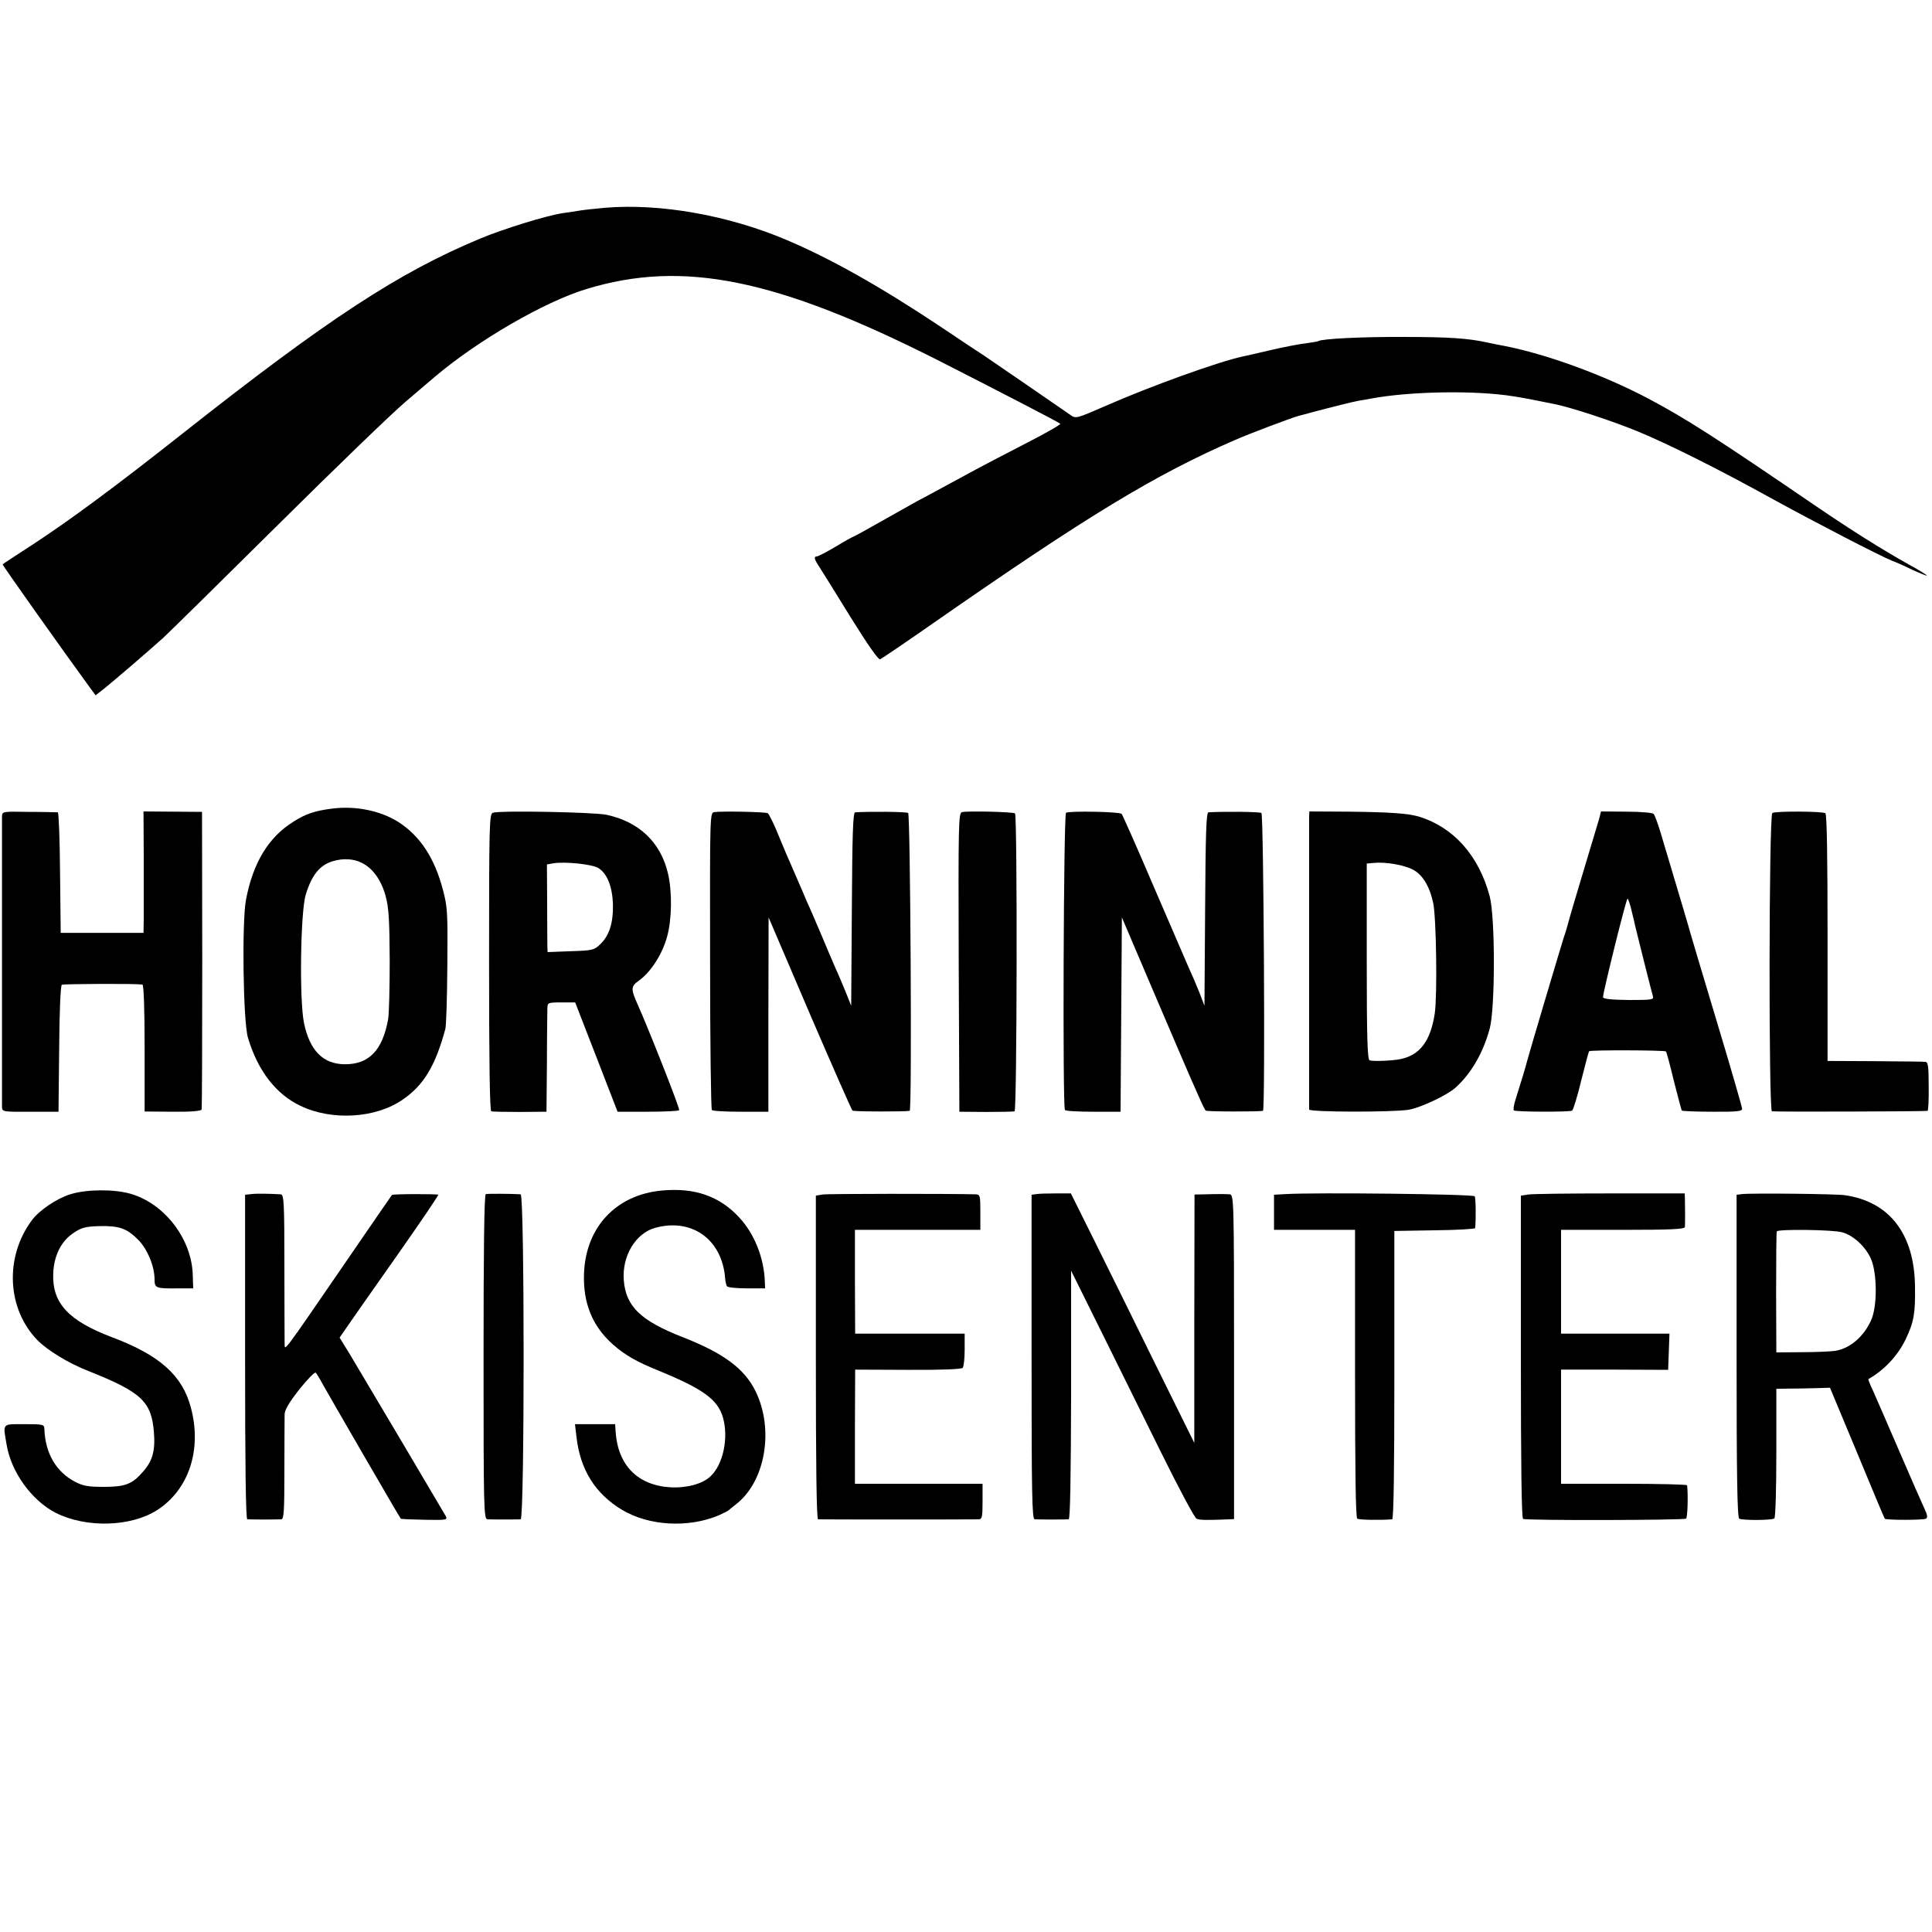
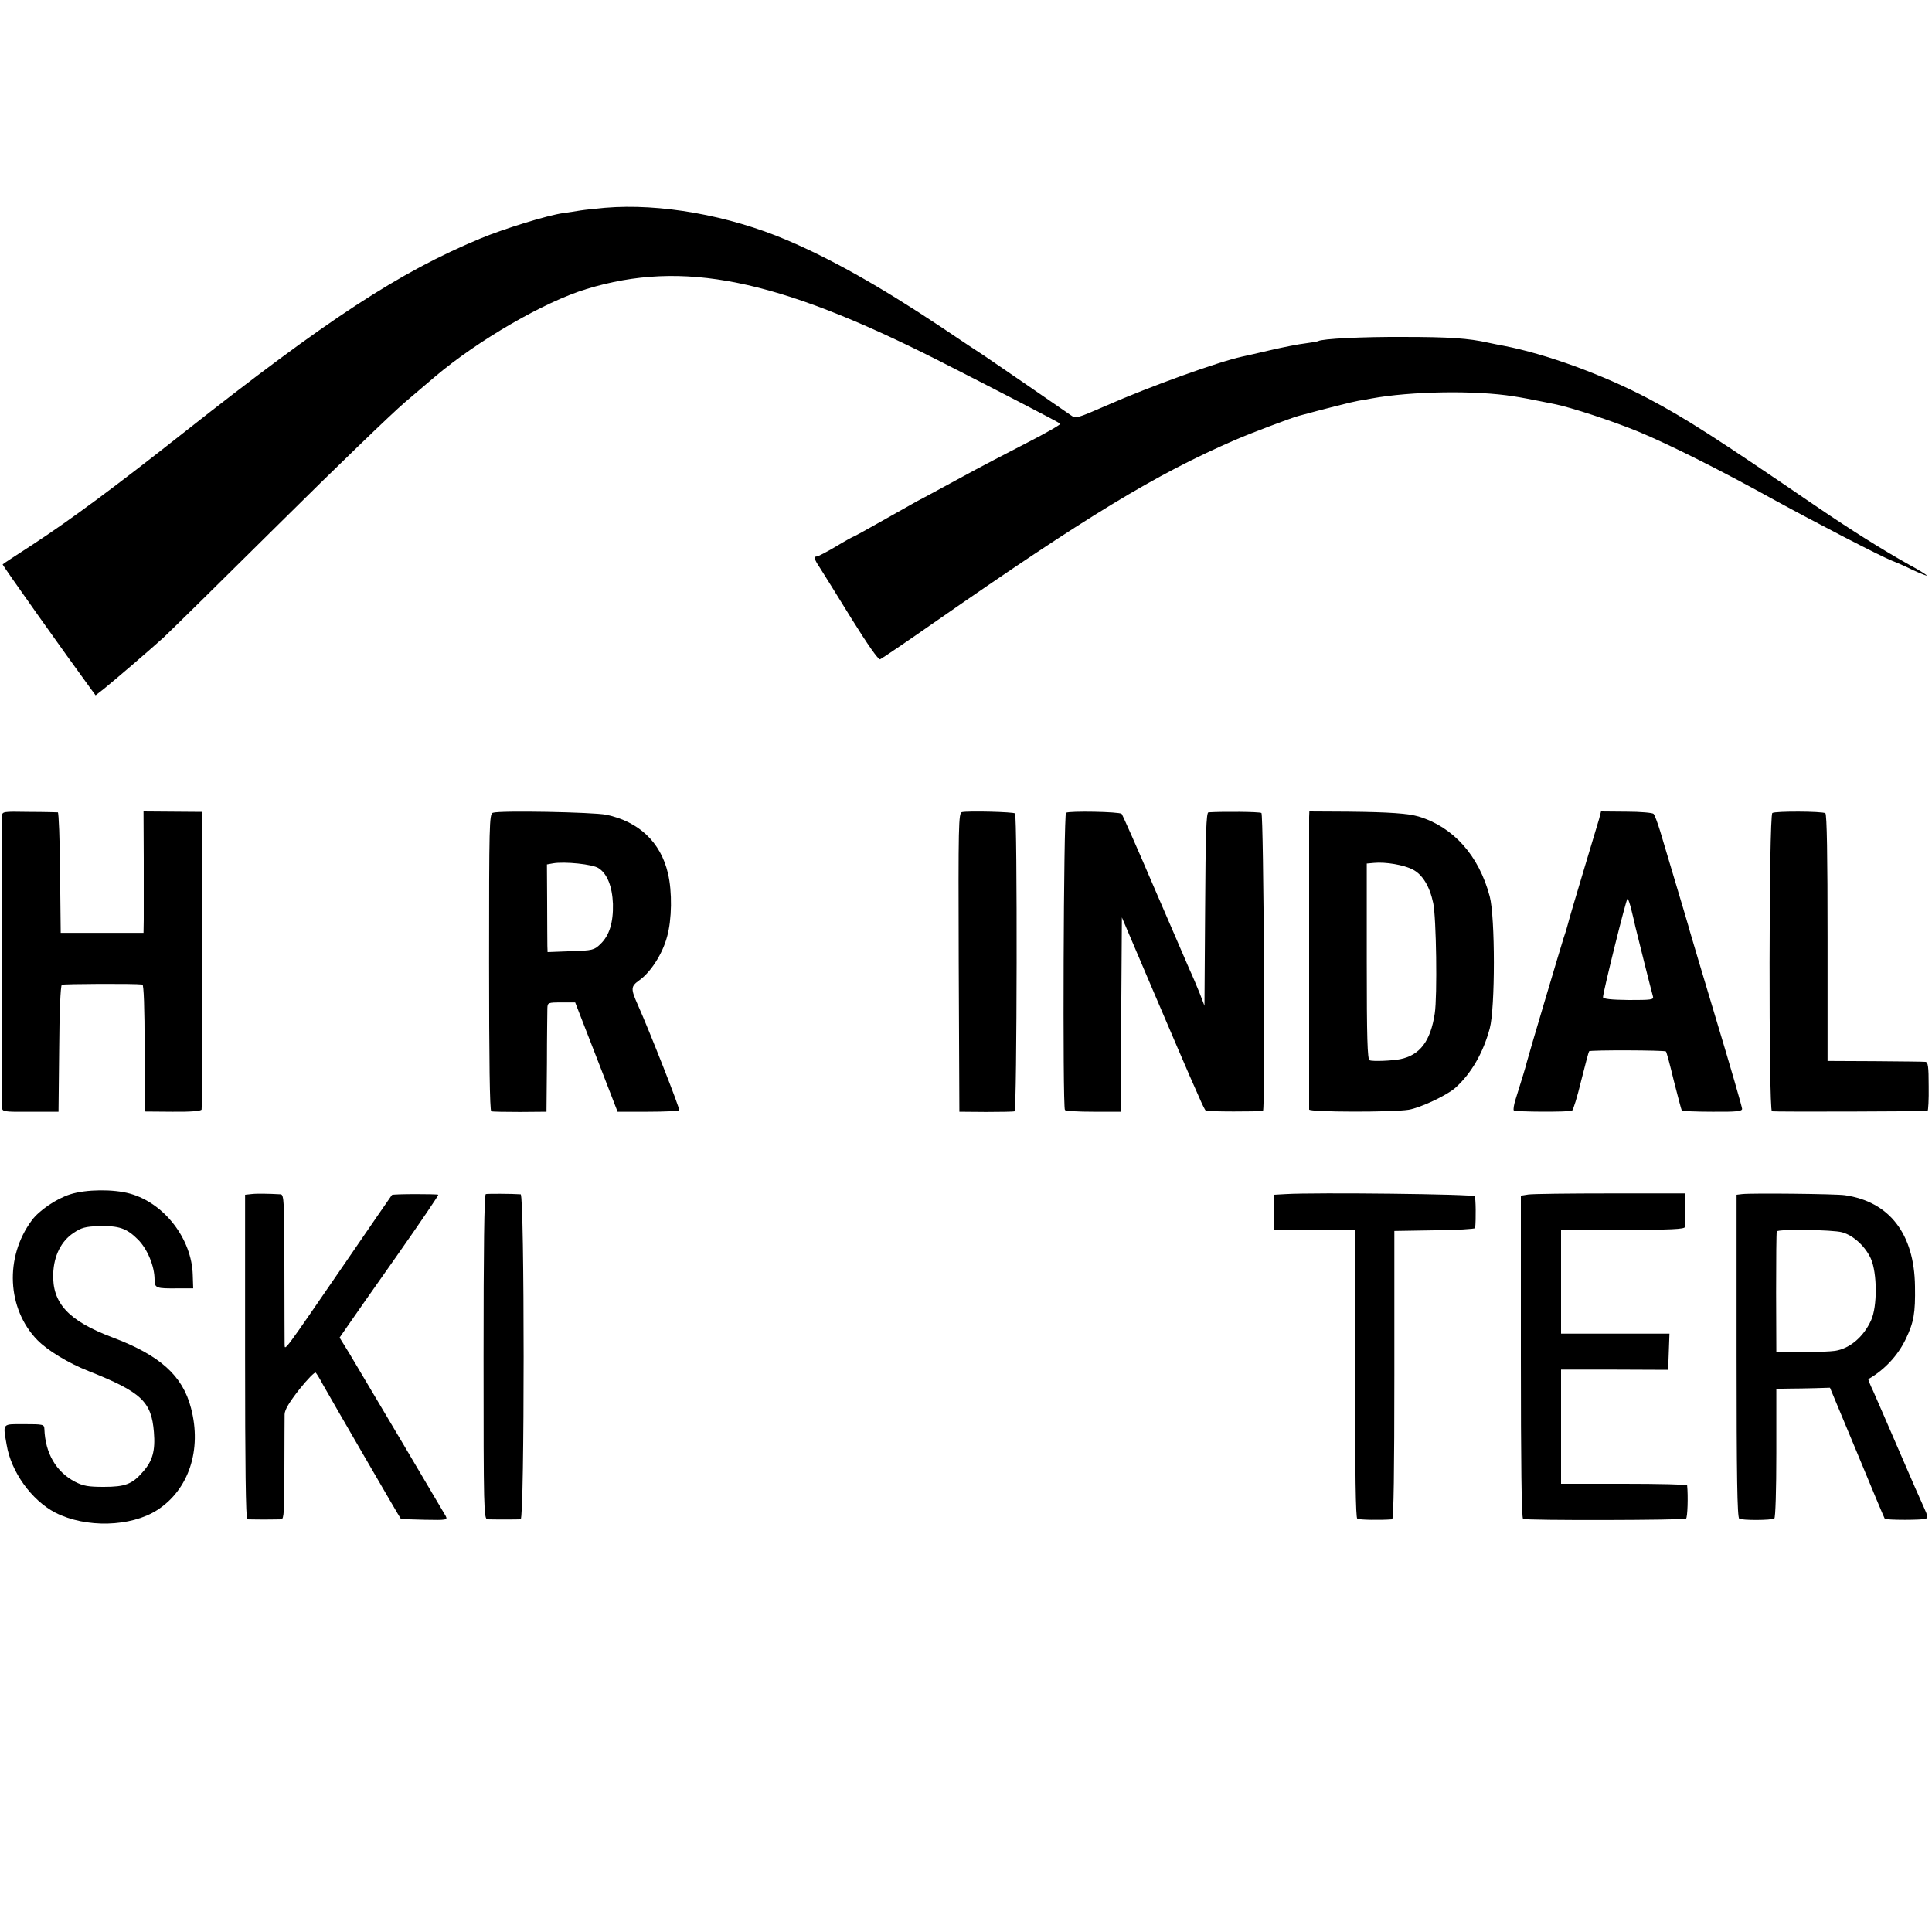
<svg xmlns="http://www.w3.org/2000/svg" version="1.0" width="875pt" height="875pt" viewBox="0 0 875 875" preserveAspectRatio="xMidYMid meet">
  <g transform="translate(0,875) scale(0.1,-0.1)" fill="#000000" stroke="none">
    <path d="M2740 7809 c-41 -4 -91 -9 -110 -12 -19 -3 -55 -9 -79 -12 -72 -10 -269 -71 -375 -115 -370 -154 -691 -364 -1346 -881 -305 -241 -512 -394 -680 -504 -74 -48 -137 -89 -138 -91 -3 -2 289 -413 401 -566 l20 -27 36 28 c52 42 207 175 271 233 30 28 264 258 520 512 256 254 515 504 575 555 61 52 121 103 135 115 195 165 495 339 686 397 436 133 859 48 1589 -321 248 -126 548 -281 557 -289 4 -3 -64 -42 -150 -86 -86 -44 -222 -115 -302 -159 -80 -43 -167 -91 -195 -105 -27 -15 -103 -58 -167 -94 -65 -37 -120 -67 -122 -67 -2 0 -39 -20 -80 -45 -42 -25 -81 -45 -86 -45 -16 0 -12 -14 13 -51 12 -19 76 -121 141 -227 76 -122 124 -191 132 -188 7 3 115 76 241 164 698 486 1004 672 1368 830 64 28 249 98 285 108 121 33 248 65 273 69 18 3 43 7 57 10 178 33 473 38 645 10 23 -3 91 -16 120 -22 11 -2 40 -8 65 -13 75 -15 258 -75 378 -124 140 -58 370 -173 612 -307 199 -109 483 -256 540 -279 19 -7 62 -26 94 -42 33 -15 61 -26 63 -25 1 2 -36 26 -85 52 -124 70 -256 153 -412 259 -464 317 -592 399 -765 491 -205 108 -463 202 -655 239 -14 2 -45 9 -70 14 -89 20 -178 26 -385 26 -183 1 -368 -8 -385 -19 -3 -2 -28 -6 -57 -10 -28 -3 -100 -17 -160 -31 -59 -14 -117 -27 -127 -29 -110 -24 -418 -135 -618 -223 -131 -57 -136 -59 -159 -42 -65 45 -373 257 -393 270 -13 8 -102 67 -197 131 -275 183 -496 307 -696 392 -263 112 -574 167 -823 146z" />
-     <path d="M1505 5088 c-79 -10 -121 -24 -177 -60 -112 -70 -182 -185 -214 -353 -19 -103 -13 -550 9 -625 44 -148 126 -255 237 -308 143 -69 342 -57 464 28 95 65 148 153 193 320 4 14 8 142 9 285 2 241 1 266 -20 345 -38 145 -104 245 -203 308 -82 51 -192 73 -298 60z m134 -246 c50 -25 88 -78 108 -152 14 -52 17 -109 18 -290 0 -124 -3 -243 -7 -265 -25 -141 -86 -205 -195 -205 -99 0 -160 61 -186 186 -22 105 -16 508 8 583 27 88 63 132 120 150 48 15 97 12 134 -7z" />
    <path d="M9 5053 c0 -30 0 -1286 0 -1316 1 -22 2 -23 129 -22 l127 0 3 285 c1 162 6 286 12 290 7 4 327 6 365 1 6 -1 10 -104 10 -288 l0 -287 127 -1 c80 -1 129 3 131 10 2 5 3 311 3 679 l-1 669 -133 1 -132 1 1 -215 c0 -118 0 -242 0 -275 l-1 -60 -187 0 -188 0 -3 273 c-1 149 -6 272 -10 273 -4 0 -62 2 -130 2 -120 2 -122 2 -123 -20z" />
    <path d="M2232 5069 c-16 -6 -17 -53 -17 -677 0 -442 3 -673 10 -675 5 -2 64 -3 130 -3 l120 1 2 220 c0 121 2 232 2 248 1 26 2 27 64 27 l62 0 96 -247 96 -248 137 0 c76 0 140 3 142 7 4 7 -134 357 -186 474 -34 76 -34 86 5 114 52 37 105 119 126 197 22 77 24 205 4 288 -33 141 -132 234 -279 265 -61 12 -483 20 -514 9z m479 -251 c39 -25 62 -83 65 -162 2 -84 -16 -143 -57 -182 -28 -27 -35 -29 -134 -32 l-105 -4 -1 28 c0 16 -1 106 -1 199 l-1 170 28 5 c52 9 180 -4 206 -22z" />
-     <path d="M3235 5072 c-20 -3 -20 -10 -19 -672 0 -369 4 -673 8 -677 4 -5 64 -8 132 -8 l124 0 0 440 1 440 186 -435 c103 -239 190 -437 194 -440 7 -5 242 -5 259 -1 11 2 3 1343 -7 1349 -9 6 -175 7 -240 3 -10 -1 -13 -99 -15 -438 l-3 -438 -24 60 c-14 33 -34 83 -47 110 -12 28 -43 100 -68 160 -26 61 -53 124 -61 140 -7 17 -27 64 -45 105 -18 41 -40 93 -50 115 -9 22 -30 71 -45 108 -16 37 -33 71 -38 74 -10 6 -206 10 -242 5z" />
    <path d="M4357 5072 c-16 -3 -17 -53 -15 -680 l3 -677 120 -1 c66 0 125 1 130 3 11 4 13 1338 2 1349 -7 7 -210 12 -240 6z" />
    <path d="M4828 5069 c-11 -7 -16 -1328 -5 -1346 3 -5 61 -8 129 -8 l123 0 3 440 3 440 145 -340 c80 -187 153 -358 163 -380 10 -22 29 -65 42 -95 13 -30 26 -57 30 -60 7 -5 242 -5 259 -1 11 2 3 1343 -7 1349 -9 6 -175 7 -240 3 -10 -1 -13 -99 -15 -438 l-3 -438 -21 55 c-12 30 -33 80 -47 110 -13 30 -86 199 -162 375 -75 176 -141 324 -145 329 -10 10 -237 14 -252 5z" />
    <path d="M5929 5050 c0 -32 0 -1312 0 -1325 1 -12 377 -13 451 -1 53 9 173 65 212 100 71 64 125 157 155 268 25 92 25 504 0 598 -49 185 -164 314 -322 362 -49 14 -130 20 -318 22 l-177 1 -1 -25z m469 -238 c44 -22 77 -76 93 -152 14 -65 19 -421 7 -500 -19 -125 -67 -189 -157 -207 -36 -7 -123 -11 -138 -5 -10 3 -13 102 -13 447 l0 444 33 3 c52 5 135 -9 175 -30z" />
    <path d="M7242 5040 c-6 -19 -38 -127 -72 -240 -34 -113 -65 -218 -69 -235 -4 -16 -13 -46 -20 -65 -13 -41 -161 -538 -166 -560 -3 -15 -24 -83 -51 -169 -8 -25 -11 -47 -8 -50 7 -7 252 -8 264 -1 5 3 24 64 41 135 18 72 34 132 36 134 4 6 343 5 348 -1 3 -3 19 -63 36 -134 18 -71 34 -131 36 -134 2 -2 65 -5 138 -5 109 -1 135 2 135 13 0 8 -52 188 -116 400 -64 213 -118 394 -120 402 -3 13 -34 117 -135 455 -12 39 -25 74 -30 79 -4 5 -60 10 -123 10 l-115 1 -9 -35z m148 -417 c8 -32 15 -62 16 -68 5 -22 75 -301 80 -317 5 -16 -6 -17 -110 -17 -80 1 -116 5 -116 13 0 22 105 446 111 446 3 0 12 -26 19 -57z" />
    <path d="M8027 5068 c-16 -10 -17 -1346 -2 -1351 9 -3 692 -1 705 2 3 0 6 51 5 111 0 91 -3 110 -15 111 -8 1 -111 2 -229 3 l-214 1 0 558 c0 368 -3 560 -10 564 -14 9 -226 10 -240 1z" />
-     <path d="M2997 3358 c-206 -19 -344 -165 -352 -375 -5 -135 38 -240 132 -323 55 -48 105 -77 209 -119 199 -82 264 -129 288 -210 27 -93 1 -215 -57 -268 -36 -34 -108 -53 -181 -49 -148 9 -238 100 -248 253 l-2 33 -91 0 -91 0 7 -59 c17 -148 85 -256 206 -329 122 -73 300 -83 438 -25 22 10 42 20 45 23 3 3 18 15 33 27 133 102 174 338 89 512 -51 103 -144 172 -330 245 -192 75 -258 140 -267 259 -8 109 54 212 142 236 166 46 303 -52 317 -227 1 -15 5 -32 8 -37 3 -6 44 -10 90 -10 l83 0 -1 30 c-4 109 -47 216 -115 290 -90 98 -203 137 -352 123z" />
    <path d="M318 3341 c-63 -20 -141 -73 -174 -118 -124 -167 -112 -401 25 -542 46 -47 141 -105 233 -141 239 -95 284 -138 295 -276 7 -84 -6 -131 -50 -180 -48 -56 -81 -68 -177 -68 -70 0 -93 4 -130 23 -86 45 -135 129 -139 239 -1 21 -5 22 -91 22 -102 0 -97 6 -80 -93 20 -123 113 -252 221 -308 138 -70 341 -65 461 12 143 92 203 273 153 462 -38 147 -141 239 -356 320 -199 75 -273 155 -268 289 3 81 36 147 92 184 35 24 54 29 115 31 90 2 125 -9 177 -61 43 -43 75 -121 75 -181 0 -39 7 -41 105 -40 l70 0 -2 60 c-4 164 -129 326 -284 369 -74 21 -199 20 -271 -3z" />
    <path d="M1138 3342 l-28 -3 0 -735 c0 -482 3 -734 10 -735 6 0 39 -1 75 -1 36 0 71 1 79 1 12 1 14 39 14 224 0 122 1 236 1 252 1 21 21 54 67 113 37 46 70 80 74 75 4 -4 19 -28 32 -53 36 -64 348 -603 353 -608 2 -2 51 -4 108 -5 102 -2 105 -1 95 18 -11 20 -349 590 -435 734 l-45 73 36 52 c19 28 120 172 225 321 104 148 188 272 186 274 -5 4 -205 4 -210 -1 -1 -1 -97 -140 -212 -308 -281 -409 -273 -399 -274 -369 0 13 -1 171 -1 352 0 294 -2 327 -17 328 -56 3 -110 4 -133 1z" />
    <path d="M2200 3342 c-7 -3 -10 -253 -10 -738 0 -692 1 -734 18 -735 21 -1 132 -1 150 0 18 1 18 1471 0 1472 -45 3 -150 3 -158 1z" />
-     <path d="M3725 3340 l-30 -5 0 -732 c0 -483 3 -733 10 -734 14 -1 706 -1 728 0 15 1 17 12 17 81 l0 80 -289 0 -289 0 0 259 1 258 239 -1 c152 -1 243 3 248 9 5 6 9 43 9 83 l0 72 -248 0 -248 0 -1 235 0 235 284 0 284 0 0 80 c0 76 -1 80 -22 81 -127 3 -670 3 -693 -1z" />
-     <path d="M4694 3342 l-22 -3 0 -735 c0 -620 2 -734 14 -735 8 0 43 -1 79 -1 36 0 70 1 75 1 7 1 10 196 11 564 l0 562 129 -260 c71 -143 195 -394 276 -558 81 -164 154 -301 163 -305 14 -7 48 -7 148 -3 l22 1 0 735 c0 718 -1 735 -20 736 -10 1 -28 1 -39 1 -11 0 -42 0 -70 -1 l-50 -1 -1 -562 0 -563 -183 370 c-100 204 -226 458 -279 565 l-97 195 -67 0 c-38 0 -78 -1 -89 -3z" />
    <path d="M5823 3342 l-53 -3 0 -80 0 -79 184 0 183 0 0 -651 c0 -451 3 -653 10 -657 9 -6 109 -7 158 -3 7 1 10 225 10 654 l0 652 183 3 c100 1 182 6 183 10 4 41 3 136 -2 144 -6 10 -721 18 -856 10z" />
    <path d="M6921 3340 l-33 -5 0 -729 c0 -479 3 -731 10 -735 13 -8 725 -6 738 1 7 5 10 102 5 151 -1 4 -129 7 -286 7 l-285 0 0 259 0 258 243 0 242 -1 3 82 3 82 -246 0 -245 0 0 235 0 235 280 0 c217 0 280 3 281 13 1 18 1 98 0 127 l-1 25 -337 0 c-186 0 -353 -2 -372 -5z" />
    <path d="M7890 3342 l-25 -3 0 -730 c0 -540 3 -732 12 -737 13 -8 146 -8 159 1 5 3 9 129 9 296 l0 291 55 1 c30 0 85 1 122 2 l66 2 123 -295 c67 -162 123 -296 125 -298 4 -7 176 -7 187 0 8 5 6 18 -7 45 -10 21 -61 137 -113 258 -52 121 -106 244 -119 274 -14 29 -24 54 -22 55 73 42 133 106 169 181 37 77 44 118 42 240 -3 237 -116 383 -318 412 -42 6 -422 10 -465 5z m453 -173 c51 -14 105 -64 130 -119 29 -65 30 -217 1 -280 -34 -75 -97 -128 -163 -138 -20 -3 -88 -6 -151 -6 l-115 -1 -1 270 c0 149 1 273 3 278 6 11 253 8 296 -4z" />
  </g>
</svg>